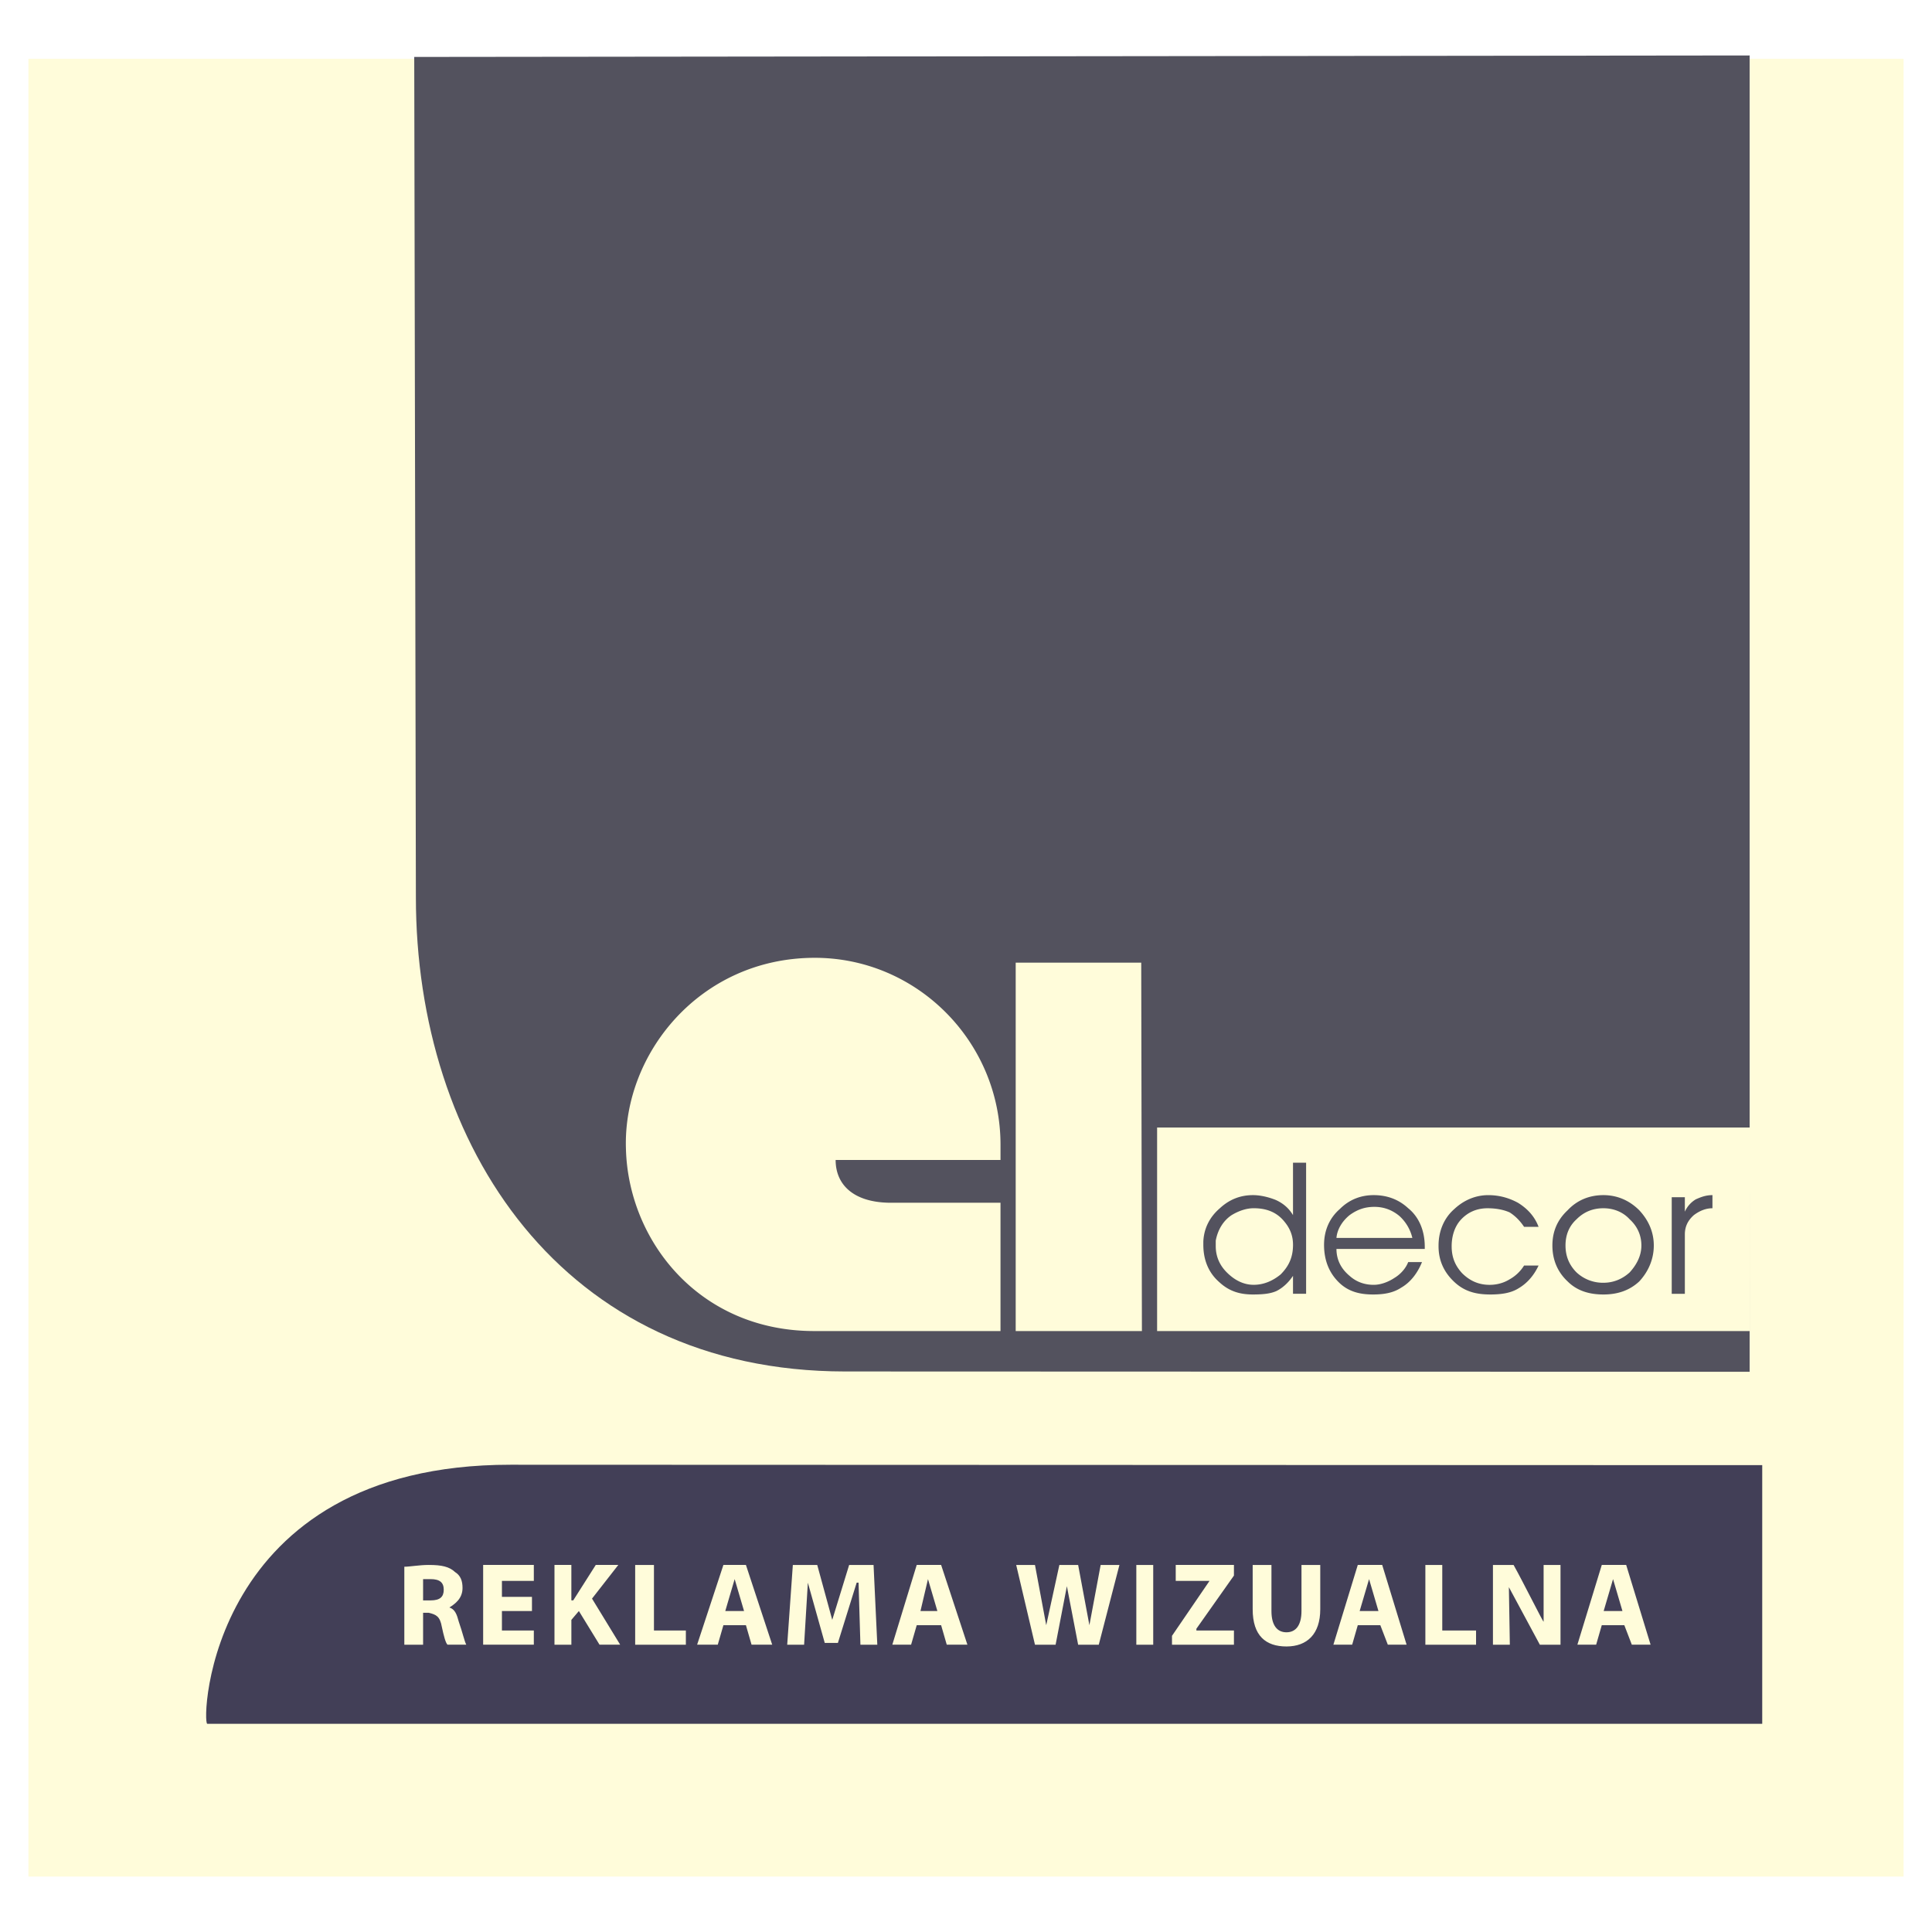
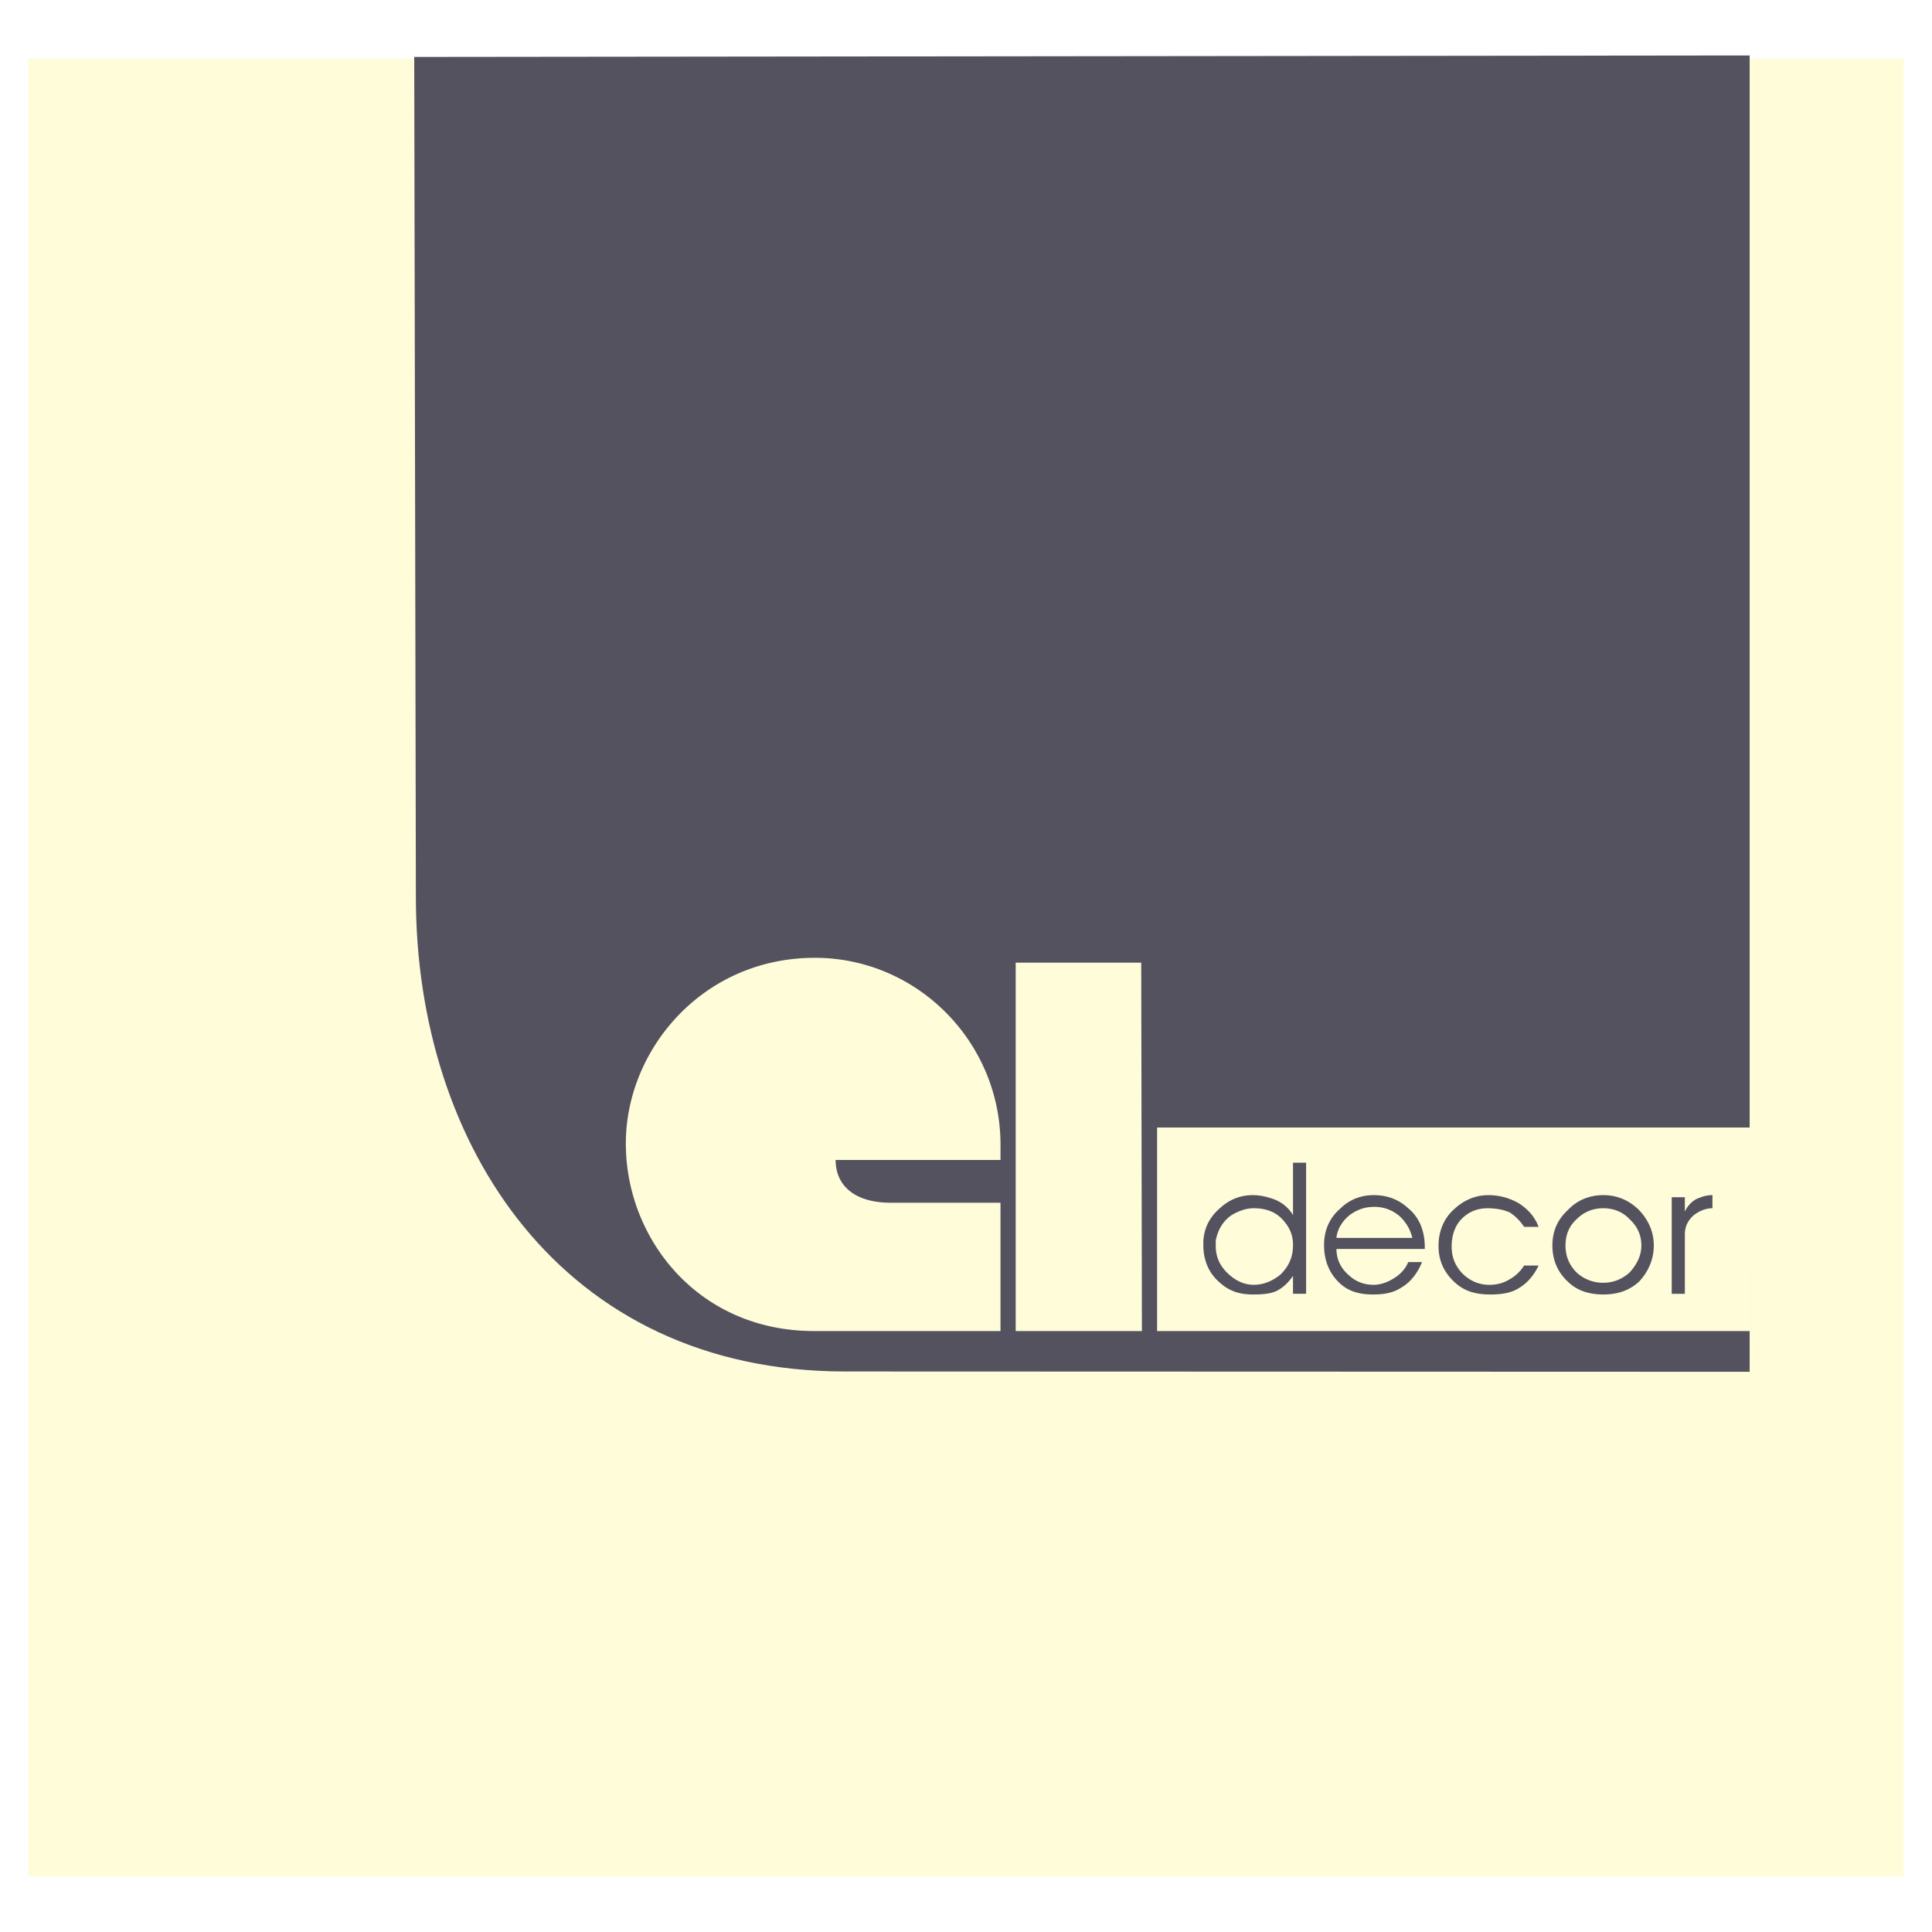
<svg xmlns="http://www.w3.org/2000/svg" width="2500" height="2500" viewBox="0 0 192.756 192.756">
  <g fill-rule="evenodd" clip-rule="evenodd">
    <path fill="#fff" d="M0 0h192.756v192.756H0V0z" />
    <path fill="#fffcda" d="M2.834 5.867h187.088v181.356H2.834V5.867z" />
    <path d="M174.562 5.533v131.33l-90.25-.031c-28.272-.01-42.819-22.604-42.819-47.321l-.165-83.83 133.234-.148z" fill="#53525e" />
    <path d="M81.1 132.799c-11.426-.07-18.446-9.086-18.652-18.24-.275-9.43 7.364-18.927 18.721-18.997 10.255-.068 18.652 8.329 18.652 18.653v1.514h-16.45c0 2.479 1.79 4.199 5.3 4.268H99.82V132.8H81.1v-.001zm38.957-8.949c.068-1.377.688-2.477 1.65-3.303.965-.895 2.066-1.309 3.305-1.309.758 0 1.584.207 2.271.482.756.344 1.307.826 1.721 1.514v-5.23h1.307v13.078h-1.307v-1.791c-.414.619-.965 1.17-1.652 1.516-.619.275-1.377.344-2.34.344-1.238 0-2.34-.275-3.373-1.24-1.102-.963-1.582-2.27-1.582-3.715v-.346zm1.238-.069v.55c0 .963.344 1.857 1.102 2.615.756.758 1.652 1.24 2.684 1.24 1.033 0 1.928-.414 2.686-1.033.824-.826 1.238-1.721 1.238-2.959 0-.758-.207-1.516-.826-2.271-.758-.965-1.789-1.377-3.098-1.377-.756 0-1.514.275-2.201.688-.827.551-1.378 1.446-1.585 2.547zm10.807.414c0-1.445.551-2.686 1.582-3.58.965-.963 2.135-1.377 3.373-1.377 1.309 0 2.477.414 3.441 1.309 1.102.895 1.652 2.271 1.652 3.854v.207h-8.811c0 1.102.482 1.996 1.309 2.684.688.619 1.514.896 2.408.896.688 0 1.445-.277 2.064-.689.689-.412 1.17-1.033 1.377-1.582h1.377c-.414 1.031-1.102 1.994-2.064 2.545-.826.551-1.791.689-2.822.689-1.309 0-2.479-.275-3.441-1.24-.965-.964-1.445-2.202-1.445-3.716zm8.808-.689a4.289 4.289 0 0 0-1.307-2.201c-.758-.621-1.584-.896-2.479-.896-.963 0-1.721.275-2.477.826-.758.619-1.24 1.445-1.309 2.271h7.572zm2.615.758c0-1.445.551-2.754 1.584-3.648.963-.895 2.133-1.377 3.373-1.377 1.1 0 2.064.275 2.959.758.895.551 1.652 1.309 2.064 2.408h-1.445c-.412-.619-.895-1.1-1.445-1.445-.619-.275-1.377-.412-2.203-.412-1.1 0-1.996.412-2.684 1.17-.619.688-.895 1.652-.895 2.615 0 1.102.344 1.928 1.033 2.684.756.758 1.65 1.172 2.752 1.172.758 0 1.445-.207 1.996-.551a3.981 3.981 0 0 0 1.445-1.377h1.445c-.482 1.031-1.17 1.789-1.996 2.271-.756.48-1.721.619-2.822.619-1.375 0-2.545-.275-3.578-1.24-1.033-.963-1.584-2.133-1.584-3.578v-.069h.001zm16.452-5.026c1.307 0 2.547.482 3.578 1.516.895.963 1.445 2.133 1.445 3.51s-.551 2.615-1.445 3.578c-1.031.965-2.271 1.309-3.578 1.309-1.377 0-2.615-.344-3.58-1.309-1.031-.963-1.514-2.201-1.514-3.578s.482-2.547 1.514-3.51c.964-1.033 2.203-1.516 3.58-1.516zm0 1.309c-1.033 0-1.928.344-2.686 1.102-.756.688-1.1 1.582-1.1 2.615 0 1.031.344 1.926 1.1 2.684a3.859 3.859 0 0 0 2.686 1.033c.963 0 1.857-.344 2.615-1.033.688-.758 1.17-1.652 1.17-2.684 0-1.033-.414-1.928-1.17-2.615-.69-.758-1.653-1.102-2.615-1.102zm6.812 8.535v-9.637h1.309v1.445a2.728 2.728 0 0 1 1.102-1.238c.48-.207.963-.414 1.652-.414v1.309c-.689 0-1.309.275-1.859.688-.619.551-.895 1.17-.895 1.928v5.92h-1.309v-.001zm-51.344-16.588v20.305h59.121l.07-20.305h-59.191zm-14.109 20.305V96.044h12.525l.068 36.755h-12.593z" fill="#fffcda" />
-     <path d="M175.818 146.174v25.809H20.68c-.589 0 0-25.854 30.25-25.846l110.431.037h14.457z" fill="#423f57" />
    <path d="M40.339 164.092h1.873v-3.184h.562c.749.178 1.124.354 1.311 1.416.187.883.375 1.59.562 1.768h1.873c-.187-.354-.375-1.238-.749-2.299-.187-.707-.374-1.238-.936-1.414.562-.354 1.311-.885 1.311-1.945 0-.707-.187-1.238-.749-1.592-.562-.529-1.311-.707-2.622-.707-.936 0-1.873.178-2.435.178v7.779h-.001zm1.873-6.543h.749c.937 0 1.311.354 1.311 1.061 0 .709-.374 1.062-1.311 1.062h-.749v-2.123zm10.862 1.769h-2.997v-1.592h3.183v-1.592h-5.056v7.957h5.056v-1.414h-3.183v-1.945h2.997v-1.414zm2.246 4.774h1.686v-2.477l.749-.883 2.06 3.359h2.06l-2.809-4.598 2.622-3.359H59.44l-2.248 3.537h-.187v-3.537H55.32v7.958zm8.053 0h5.056v-1.414h-3.184v-6.543h-1.873v7.957h.001zm11.048-1.946l.562 1.945h2.06l-2.622-7.957h-2.247l-2.622 7.957h2.06l.562-1.945h2.247zm-2.06-1.414l.936-3.184.937 3.184h-1.873zm13.483 3.36h1.685l-.374-7.957H84.72l-1.686 5.48-1.498-5.48h-2.434l-.562 7.957h1.686l.374-6.189 1.686 6.012h1.311l1.873-6.012h.188l.186 6.189zm8.052-1.946l.562 1.945h2.06l-2.622-7.957h-2.435l-2.434 7.957H90.9l.562-1.945h2.434zm-2.06-1.414l.749-3.184.937 3.184h-1.686zm13.482 3.36l1.125-5.836 1.123 5.836h2.059l2.061-7.957h-1.873l-1.123 6.012-1.123-6.012h-1.873l-1.311 6.012-1.123-6.012h-1.873l1.873 7.957h2.058zm8.053-7.957v7.957h1.686v-7.957h-1.686zm3.559 7.957h6.18v-1.414h-3.746v-.178l3.746-5.305v-1.061h-5.807v1.592h3.371l-3.744 5.48v.886zm8.05-7.957v4.42c0 2.652 1.311 3.713 3.371 3.713s3.371-1.236 3.371-3.713v-4.42h-1.873v4.598c0 1.414-.562 2.121-1.498 2.121s-1.498-.707-1.498-2.121v-4.598h-1.873zm12.735 6.011l.748 1.945h1.873l-2.434-7.957h-2.436l-2.434 7.957h1.873l.561-1.945h2.249zm-2.061-1.414l.938-3.184.936 3.184h-1.874zm6.555 3.36h5.057v-1.414h-3.371v-6.543h-1.686v7.957zm8.428 0l-.096-5.742 3.09 5.742h2.061v-7.957h-1.686v5.658c0 .156-2.059-3.988-2.996-5.658h-2.059v7.957h1.686zm11.422-1.946l.748 1.945h1.873l-2.436-7.957h-2.434l-2.434 7.957h1.871l.562-1.945h2.25zm-2.061-1.414l.936-3.184.938 3.184h-1.874z" fill="#fffcda" />
  </g>
</svg>